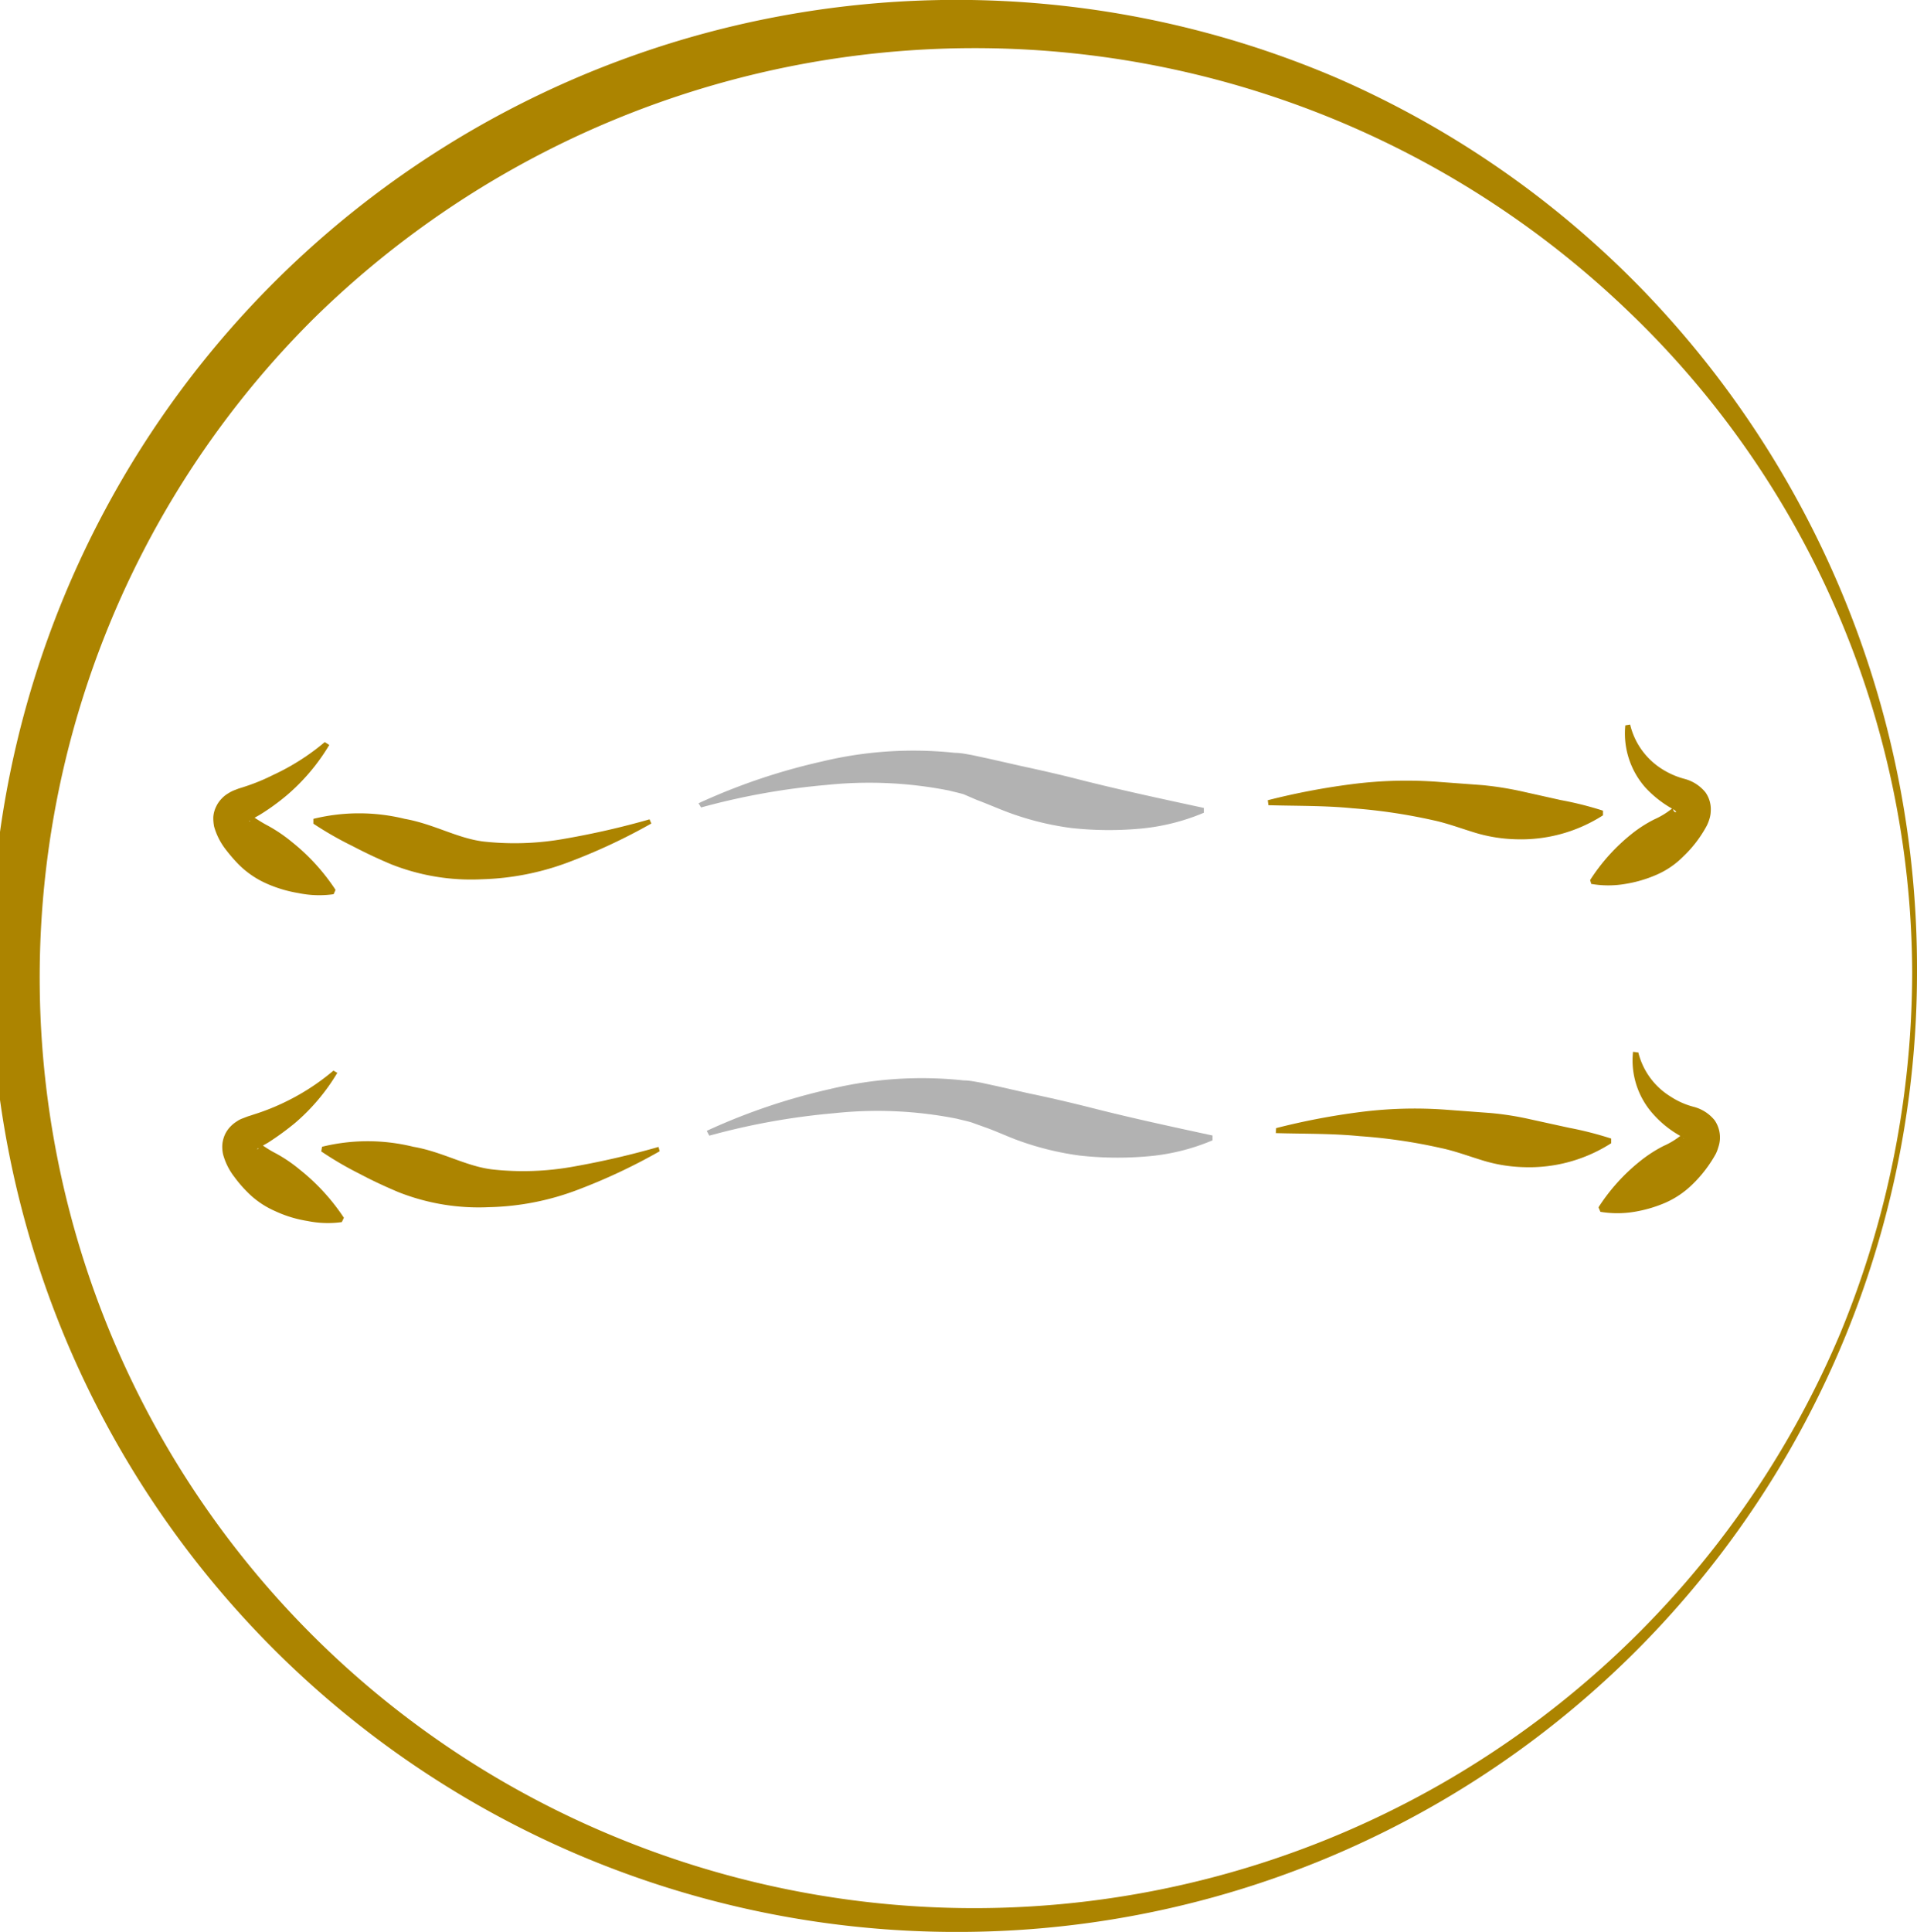
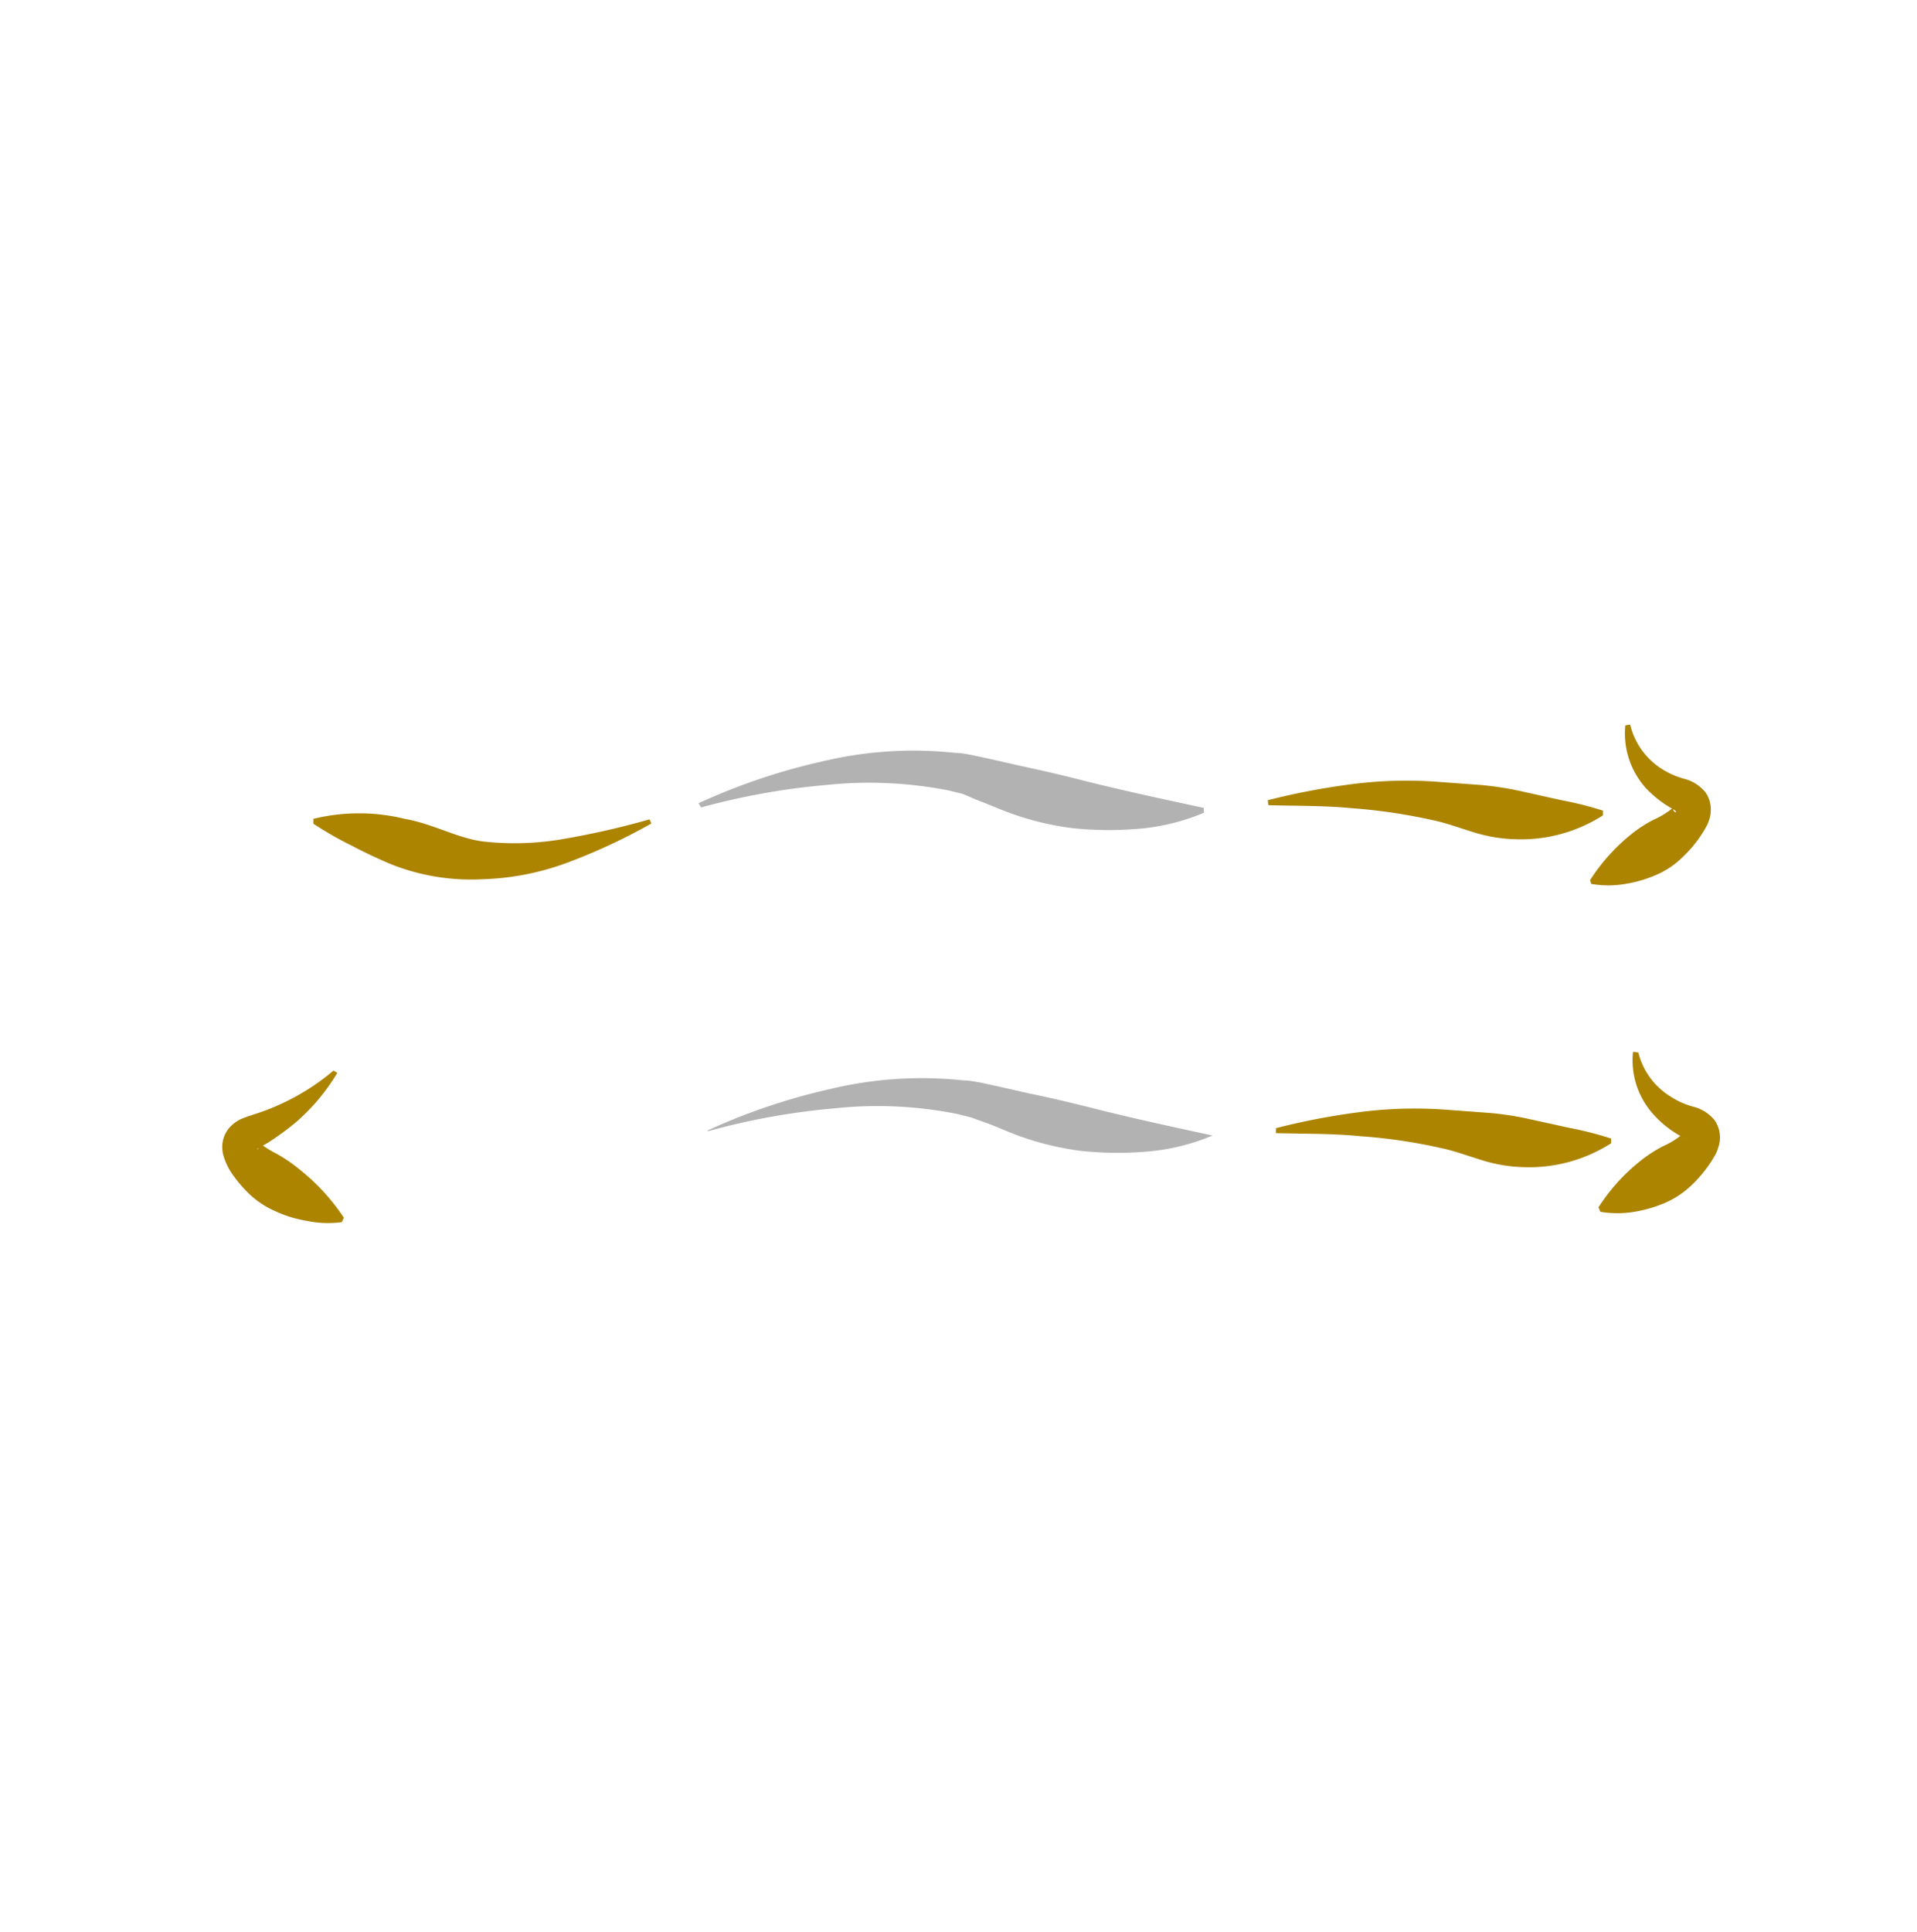
<svg xmlns="http://www.w3.org/2000/svg" id="Ebene_1" data-name="Ebene 1" viewBox="0 0 119.35 120.25">
  <defs>
    <style>.cls-1{fill:#b2b2b2;}.cls-2{fill:#ac8400;}</style>
  </defs>
-   <path class="cls-1" d="M44,70.39a38.51,38.51,0,0,1,7.67-2.6A24.4,24.4,0,0,1,60,67.25c.35,0,.71.08,1.07.14l1.06.23,1.94.44c1.26.26,2.5.55,3.74.86,2.49.64,5,1.18,7.68,1.76l0,.3a13.18,13.18,0,0,1-4.08,1,21.52,21.52,0,0,1-4.17-.05,18.25,18.25,0,0,1-4-1c-.63-.24-1.33-.56-1.88-.75l-.86-.31c-.29-.09-.6-.15-.9-.23a25.29,25.29,0,0,0-7.65-.35,43.48,43.48,0,0,0-7.79,1.4Z" />
+   <path class="cls-1" d="M44,70.39a38.51,38.51,0,0,1,7.67-2.6A24.4,24.4,0,0,1,60,67.25c.35,0,.71.08,1.07.14l1.06.23,1.94.44c1.26.26,2.5.55,3.74.86,2.49.64,5,1.18,7.68,1.76a13.18,13.18,0,0,1-4.08,1,21.52,21.52,0,0,1-4.17-.05,18.25,18.25,0,0,1-4-1c-.63-.24-1.33-.56-1.88-.75l-.86-.31c-.29-.09-.6-.15-.9-.23a25.29,25.29,0,0,0-7.65-.35,43.48,43.48,0,0,0-7.79,1.4Z" />
  <path class="cls-2" d="M79.45,70.22a43.16,43.16,0,0,1,5.23-1,26.57,26.57,0,0,1,5.43-.14l2.69.2a18.75,18.75,0,0,1,2.47.39l2.42.53a21.51,21.51,0,0,1,2.62.67l0,.29a9.45,9.45,0,0,1-5.42,1.49,9.55,9.55,0,0,1-2.71-.46c-.84-.26-1.65-.56-2.47-.73a33.39,33.39,0,0,0-5.05-.74c-1.72-.17-3.46-.14-5.23-.19Z" />
  <path class="cls-2" d="M102,65.51a4.48,4.48,0,0,0,2,2.74,4.85,4.85,0,0,0,1.47.65,2.48,2.48,0,0,1,1.28.83,1.89,1.89,0,0,1,.33,1.16,1.85,1.85,0,0,1-.1.52,2.59,2.59,0,0,1-.15.4,8.08,8.08,0,0,1-1.47,1.92,5.66,5.66,0,0,1-1.69,1.14,8.32,8.32,0,0,1-1.92.56,6.46,6.46,0,0,1-2.11,0l-.12-.28a11.93,11.93,0,0,1,2.61-2.89,8.39,8.39,0,0,1,1.44-.93,4.81,4.81,0,0,0,1.16-.72s0,0,0,0,0,0,0,0,0,.22.12.27,0,0,0,0a.05.05,0,0,1,0,0,2.42,2.42,0,0,0-.28-.2,6.47,6.47,0,0,1-1.67-1.36,5,5,0,0,1-1.23-3.85Z" />
-   <path class="cls-2" d="M41.07,71.66a36.18,36.18,0,0,1-5,2.36,16.53,16.53,0,0,1-5.61,1.12,13.61,13.61,0,0,1-5.64-.93c-.83-.35-1.63-.72-2.42-1.14A21.31,21.31,0,0,1,20,71.67l.05-.29a11.87,11.87,0,0,1,5.68,0c1.81.31,3.27,1.21,4.91,1.41a17.54,17.54,0,0,0,5.09-.18A52.1,52.1,0,0,0,41,71.39Z" />
  <path class="cls-2" d="M21,66.78a12.62,12.62,0,0,1-2.63,3.12,17.39,17.39,0,0,1-1.69,1.23l-.46.26a.44.44,0,0,0-.13.09c-.05,0-.07,0-.06.07s0,0,0,0,0,0,.08-.09.06-.11.06-.18a.49.49,0,0,0,0-.11c0-.05.14.11.34.23a6.81,6.81,0,0,0,.68.4,9.16,9.16,0,0,1,1.47,1,13,13,0,0,1,2.75,3l-.13.27A6.32,6.32,0,0,1,19.14,76a7.53,7.53,0,0,1-2-.61,5.55,5.55,0,0,1-1.76-1.21,7.89,7.89,0,0,1-.78-.91,4,4,0,0,1-.71-1.41,2.24,2.24,0,0,1-.05-.59,1.94,1.94,0,0,1,.16-.64,1.83,1.83,0,0,1,.35-.51,2,2,0,0,1,.38-.31,1.58,1.58,0,0,1,.36-.19l.31-.12.43-.14a13.9,13.9,0,0,0,1.72-.67,14.2,14.2,0,0,0,3.21-2.05Z" />
  <path class="cls-1" d="M43.49,50a38.38,38.38,0,0,1,7.68-2.6,24.34,24.34,0,0,1,8.28-.54c.36,0,.72.08,1.07.14l1.07.23,1.94.44c1.25.27,2.49.55,3.73.87,2.49.63,5,1.17,7.69,1.75l0,.3a13.25,13.25,0,0,1-4.08,1,21.51,21.51,0,0,1-4.17-.05,18,18,0,0,1-4-1c-.63-.24-1.34-.55-1.89-.75L60,49.44c-.3-.09-.6-.15-.9-.23a25.63,25.63,0,0,0-7.65-.35,43.74,43.74,0,0,0-7.8,1.4Z" />
  <path class="cls-2" d="M78.93,49.81a43.7,43.7,0,0,1,5.24-1,26.47,26.47,0,0,1,5.42-.14l2.7.2a20.4,20.4,0,0,1,2.46.39l2.42.54a21.07,21.07,0,0,1,2.63.66l0,.29a9.45,9.45,0,0,1-5.42,1.49,9.62,9.62,0,0,1-2.71-.46c-.84-.26-1.65-.56-2.47-.73a34.77,34.77,0,0,0-5-.74c-1.72-.17-3.47-.14-5.23-.19Z" />
  <path class="cls-2" d="M101.49,45.1a4.5,4.5,0,0,0,1.94,2.74,5,5,0,0,0,1.48.65,2.5,2.5,0,0,1,1.27.83,1.82,1.82,0,0,1,.33,1.16,1.8,1.8,0,0,1-.09.52,2.56,2.56,0,0,1-.16.4,7.59,7.59,0,0,1-1.47,1.92,5.32,5.32,0,0,1-1.68,1.14,8,8,0,0,1-1.92.56,6.25,6.25,0,0,1-2.12,0L99,54.78a11.83,11.83,0,0,1,2.62-2.9A8,8,0,0,1,103,51a5,5,0,0,0,1.16-.72s0,0,0,0,0,0,0,0,0,.22.13.27,0,0,.05,0l0-.05a1.1,1.1,0,0,0-.28-.19A6.87,6.87,0,0,1,102.42,49a5.09,5.09,0,0,1-1.23-3.85Z" />
  <path class="cls-2" d="M40.55,51.26a36.63,36.63,0,0,1-5,2.35A16.59,16.59,0,0,1,30,54.73a13.48,13.48,0,0,1-5.64-.93c-.83-.35-1.62-.72-2.42-1.14a21.73,21.73,0,0,1-2.43-1.39l0-.3a11.91,11.91,0,0,1,5.69,0c1.81.32,3.27,1.21,4.9,1.41a17.6,17.6,0,0,0,5.1-.18A50.63,50.63,0,0,0,40.44,51Z" />
-   <path class="cls-2" d="M20.5,46.37a12.62,12.62,0,0,1-2.63,3.12,13.89,13.89,0,0,1-1.7,1.23l-.46.26c-.1.05-.08.07-.13.1s-.06,0-.06.06,0,0,0,0a.39.39,0,0,0,.08-.09c0-.06.07-.11.06-.18s0-.09,0-.1.14.1.33.22.43.27.68.4a9.47,9.47,0,0,1,1.48,1,12.77,12.77,0,0,1,2.74,3l-.12.27a6.37,6.37,0,0,1-2.19-.07,8.16,8.16,0,0,1-2-.6,5.75,5.75,0,0,1-1.76-1.22,10.51,10.51,0,0,1-.78-.91,4.18,4.18,0,0,1-.71-1.41,2.76,2.76,0,0,1-.05-.59,1.73,1.73,0,0,1,.17-.64,1.82,1.82,0,0,1,.34-.5,1.77,1.77,0,0,1,.39-.32,2.52,2.52,0,0,1,.35-.19l.31-.12.44-.14A12.36,12.36,0,0,0,17,48.24a14.26,14.26,0,0,0,3.22-2.05Z" />
-   <path class="cls-2" d="M119.35,60.5A59.72,59.72,0,0,1,60.2,120.25a60.13,60.13,0,1,1,23-115.41,59.72,59.72,0,0,1,19.23,13.37A60.75,60.75,0,0,1,119.35,60.5Zm-.3,0a57.2,57.2,0,0,0-17.7-41.15,58.73,58.73,0,0,0-81.82.48A57.84,57.84,0,0,0,38,114.21,58.52,58.52,0,0,0,114.57,83,59,59,0,0,0,119.05,60.5Z" />
</svg>